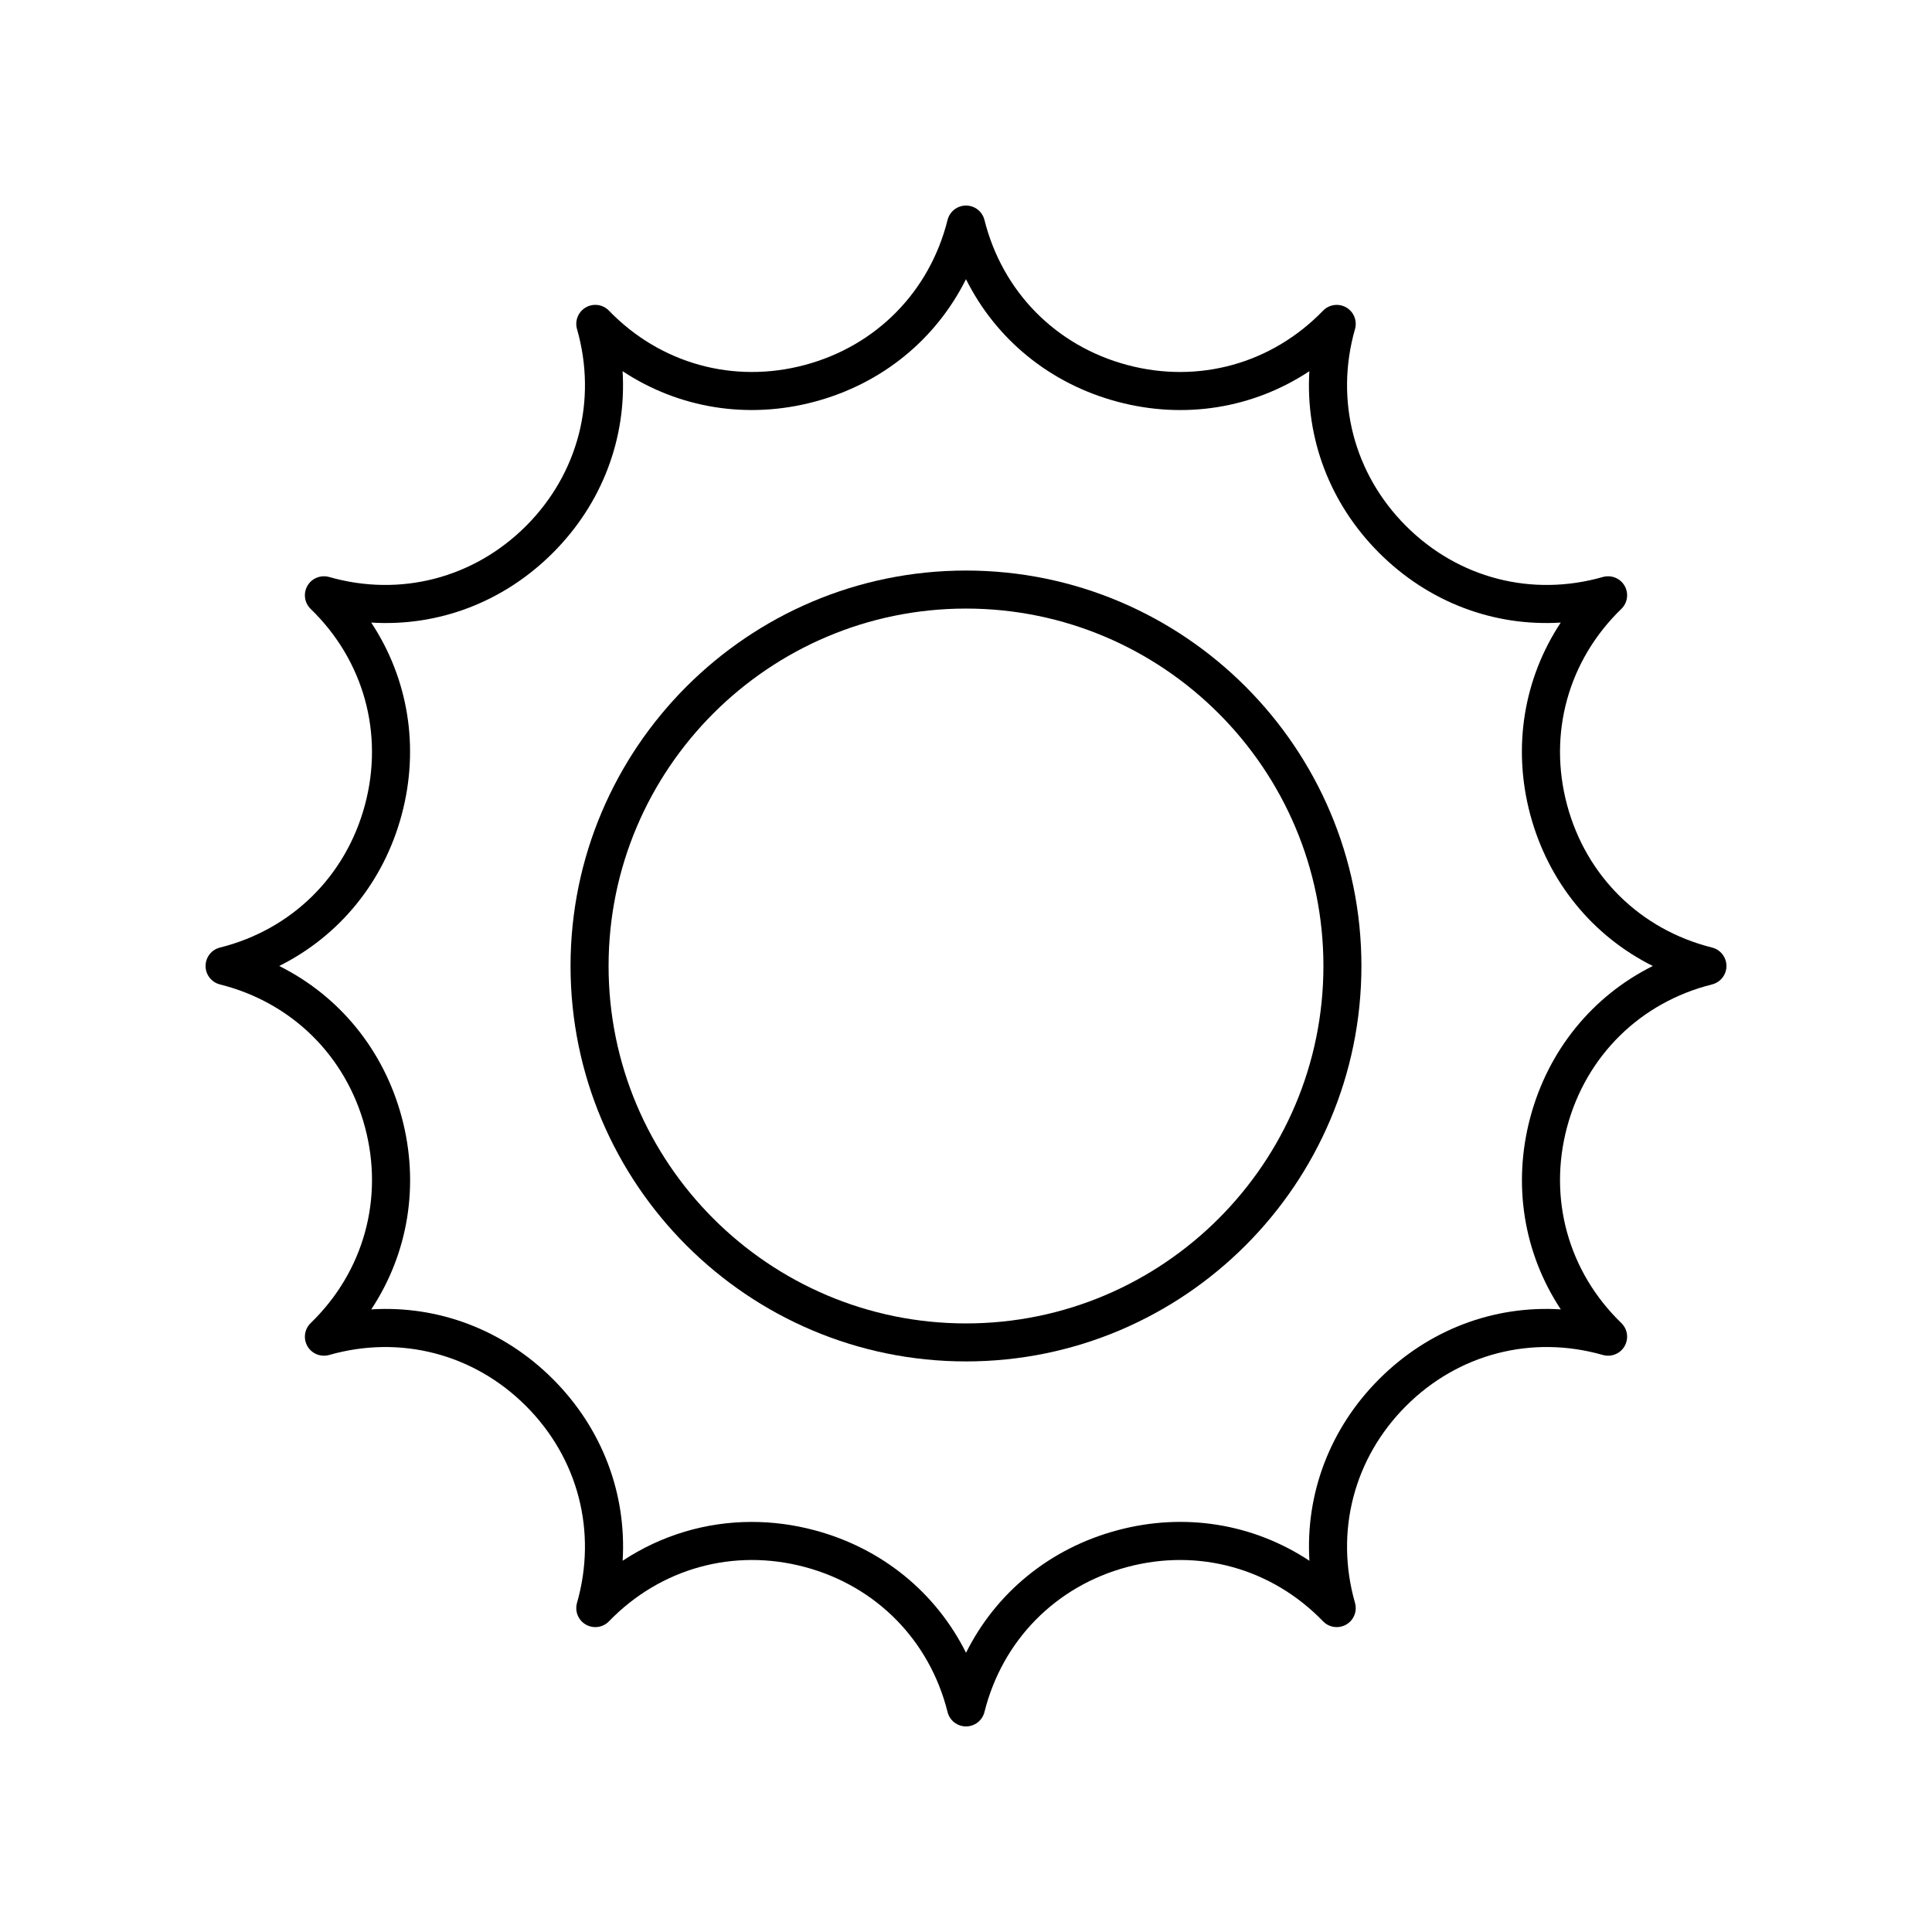
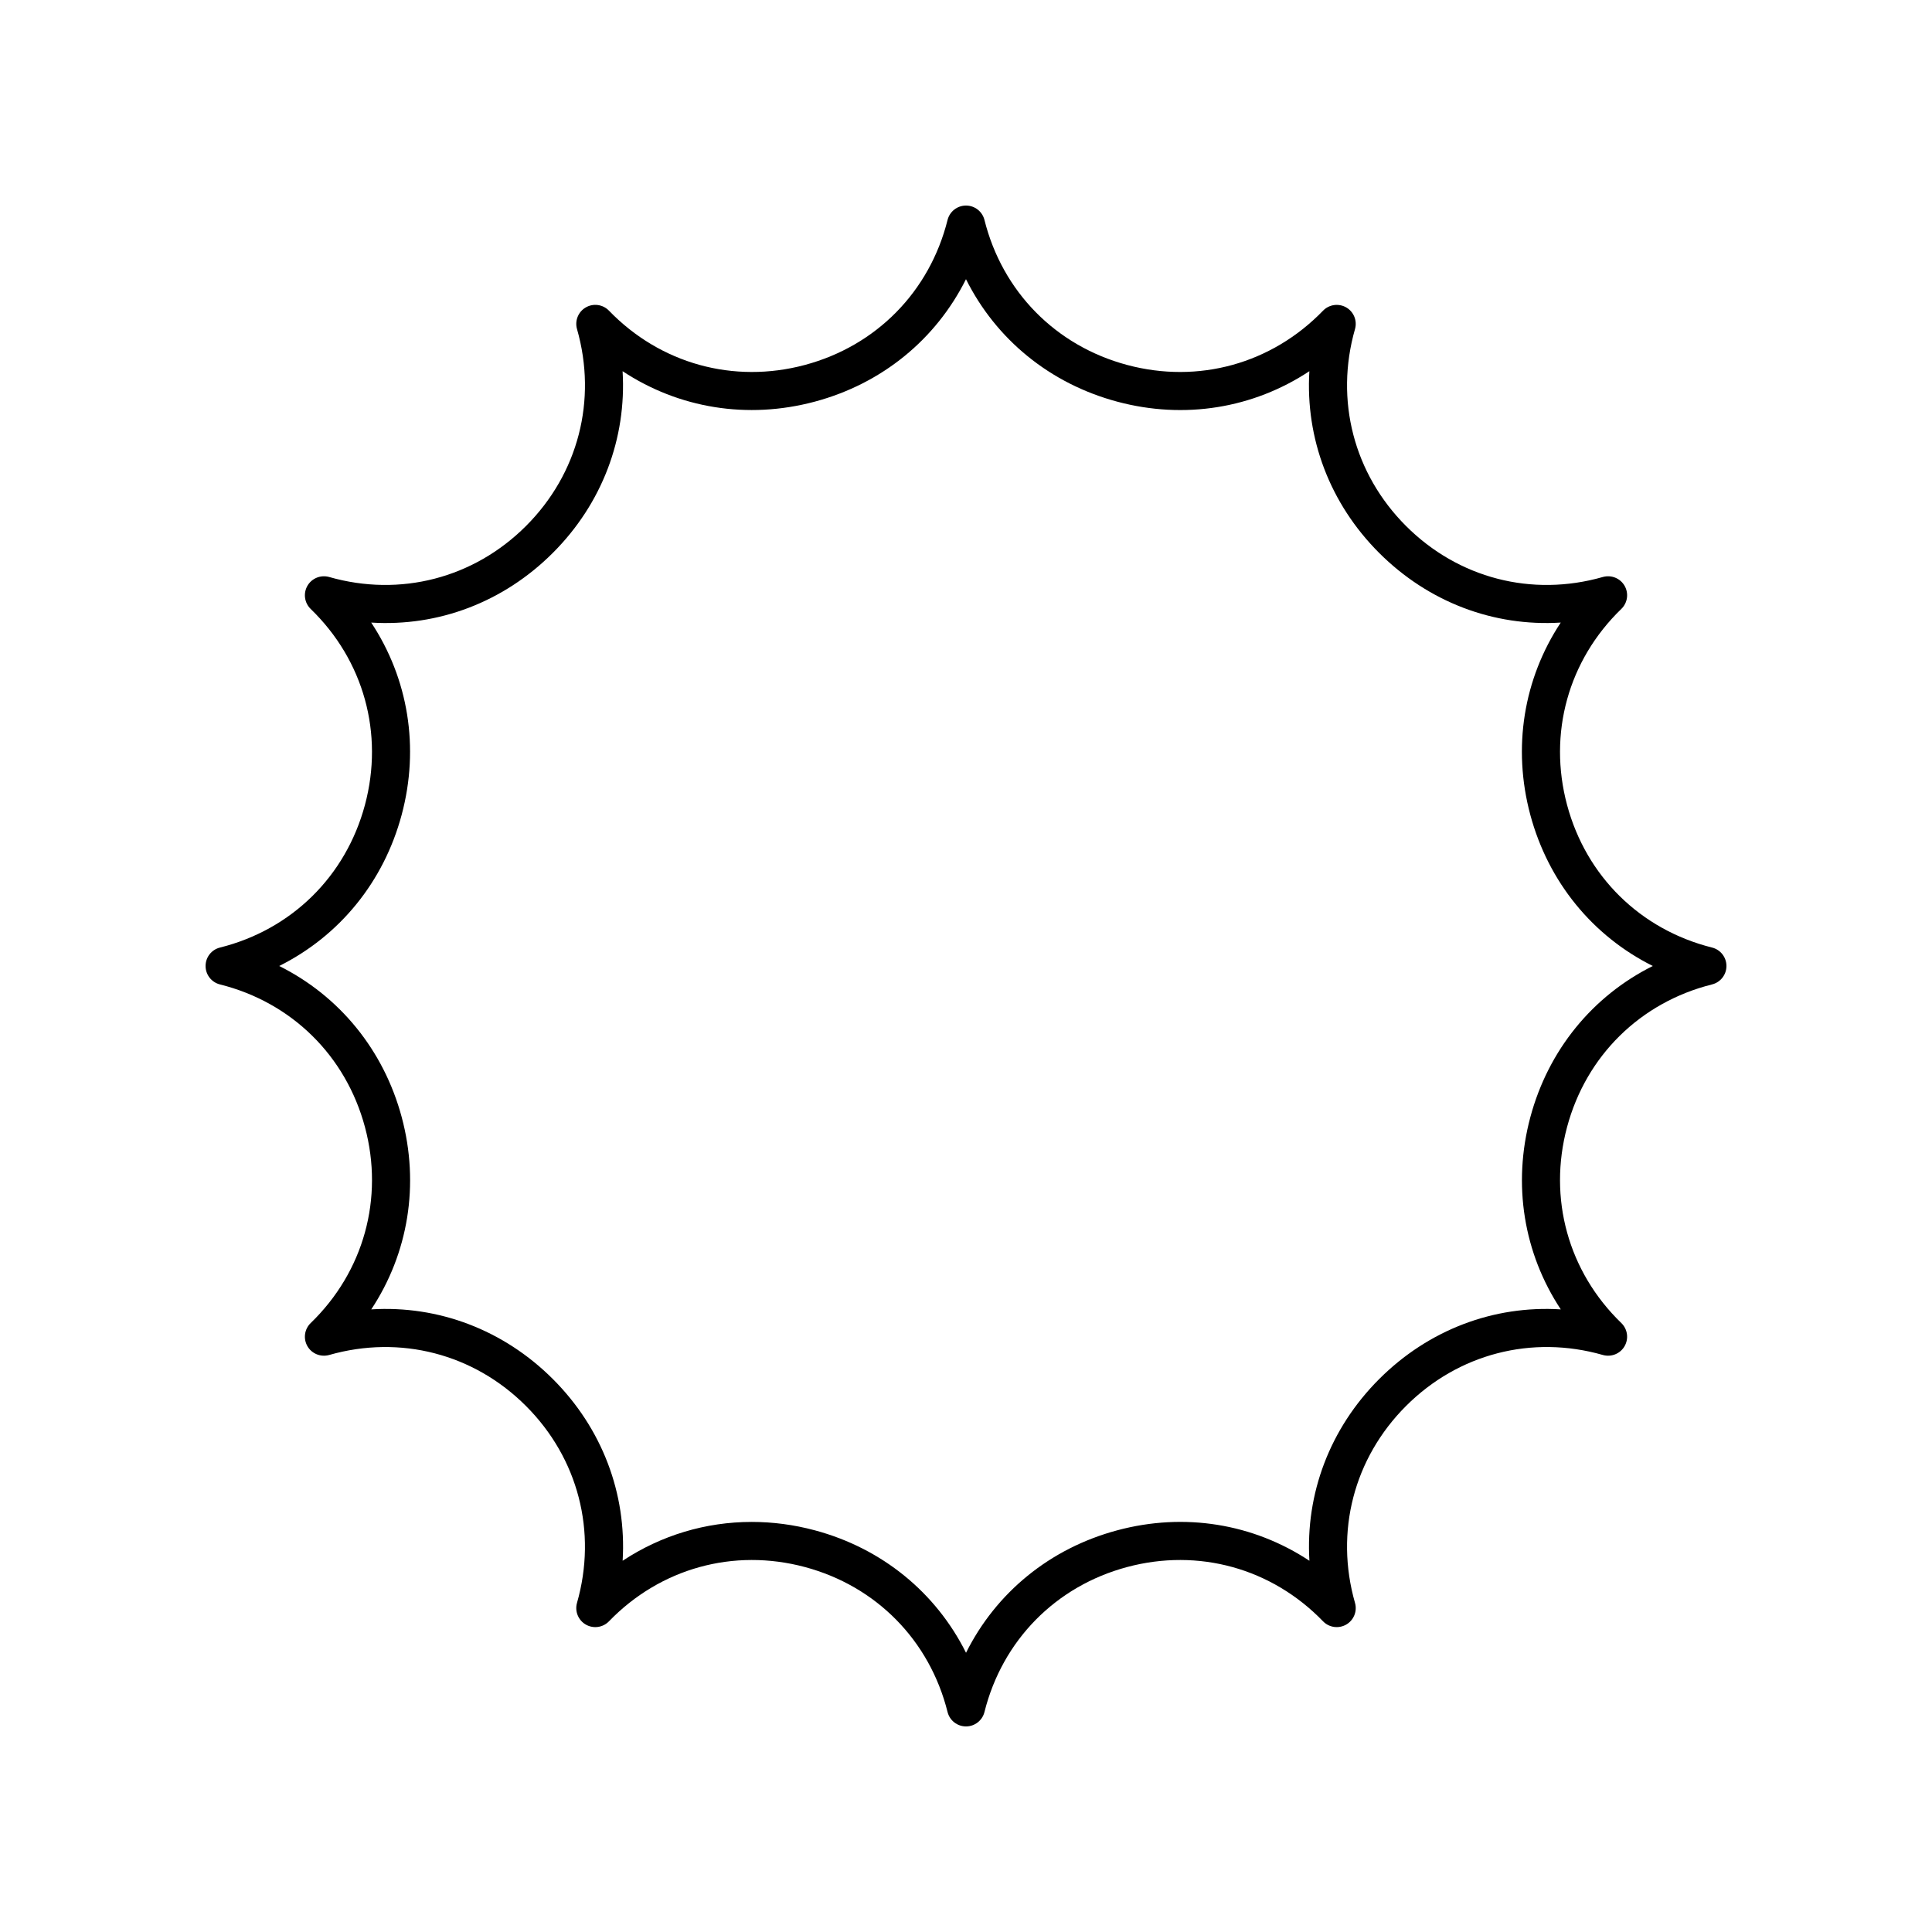
<svg xmlns="http://www.w3.org/2000/svg" fill="#000000" width="800px" height="800px" version="1.1" viewBox="144 144 512 512">
  <g>
    <path d="m597.71 395.11c-18.992-4.754-33.355-18.883-38.422-37.797-5.066-18.906 0.309-38.328 14.379-51.941 1.66-1.609 2.016-4.137 0.859-6.141-1.16-2-3.519-2.945-5.75-2.324-18.828 5.383-38.328 0.328-52.168-13.516-13.844-13.844-18.898-33.348-13.52-52.176 0.633-2.219-0.324-4.59-2.324-5.746-2-1.145-4.531-0.797-6.141 0.859-13.613 14.07-33.027 19.449-51.938 14.383-18.914-5.066-33.043-19.43-37.797-38.426-0.562-2.238-2.574-3.812-4.887-3.812s-4.328 1.574-4.887 3.812c-4.754 18.996-18.883 33.359-37.797 38.426-18.91 5.062-38.328-0.309-51.938-14.383-1.609-1.664-4.137-2.016-6.141-0.859-2.004 1.156-2.961 3.527-2.324 5.746 5.379 18.828 0.324 38.332-13.52 52.176-13.848 13.844-33.359 18.898-52.172 13.516-2.219-0.617-4.59 0.324-5.75 2.328-1.152 2.004-0.801 4.531 0.859 6.141 14.07 13.613 19.445 33.031 14.379 51.941-5.066 18.914-19.43 33.043-38.422 37.797-2.242 0.555-3.812 2.57-3.812 4.883s1.57 4.324 3.816 4.887c18.992 4.754 33.355 18.883 38.422 37.797 5.066 18.906-0.309 38.328-14.379 51.941-1.664 1.605-2.016 4.133-0.863 6.137 1.156 2.004 3.523 2.941 5.75 2.328 18.824-5.379 38.328-0.328 52.168 13.516 13.844 13.844 18.898 33.348 13.52 52.176-0.633 2.219 0.324 4.59 2.328 5.746 2.004 1.156 4.535 0.801 6.141-0.859 13.613-14.07 33.027-19.449 51.938-14.383 18.914 5.066 33.043 19.43 37.797 38.426 0.559 2.238 2.574 3.812 4.887 3.812s4.328-1.574 4.887-3.812c4.754-18.996 18.883-33.359 37.797-38.426 18.914-5.066 38.328 0.309 51.938 14.383 1.605 1.656 4.129 2.012 6.141 0.859 2.004-1.156 2.961-3.527 2.324-5.746-5.379-18.828-0.324-38.332 13.52-52.176 13.844-13.848 33.355-18.898 52.168-13.52 2.234 0.625 4.594-0.324 5.75-2.324 1.152-2.004 0.801-4.531-0.859-6.141-14.07-13.613-19.445-33.031-14.379-51.941 5.066-18.914 19.43-33.043 38.422-37.797 2.242-0.559 3.816-2.57 3.816-4.883s-1.574-4.328-3.816-4.887zm-48.156 44.953c-4.781 17.852-1.746 36.078 8.07 50.938-17.785-1.113-35.078 5.41-48.141 18.477-13.066 13.066-19.551 30.367-18.477 48.141-14.855-9.816-33.086-12.867-50.926-8.07-17.852 4.781-32.117 16.52-40.074 32.453-7.957-15.93-22.227-27.672-40.074-32.453-5.574-1.496-11.18-2.223-16.715-2.223-12.184 0-23.996 3.543-34.211 10.293 1.074-17.777-5.41-35.074-18.477-48.141-13.066-13.062-30.359-19.578-48.141-18.477 9.816-14.859 12.852-33.086 8.07-50.938-4.793-17.844-16.535-32.113-32.465-40.066 15.93-7.957 27.672-22.223 32.453-40.07 4.781-17.852 1.746-36.078-8.07-50.938 17.785 1.113 35.078-5.41 48.141-18.477 13.066-13.066 19.551-30.367 18.477-48.141 14.855 9.809 33.078 12.852 50.926 8.07 17.852-4.781 32.117-16.52 40.074-32.453 7.957 15.93 22.227 27.672 40.074 32.453 17.84 4.789 36.07 1.75 50.926-8.07-1.074 17.777 5.41 35.074 18.477 48.141 13.066 13.062 30.363 19.578 48.141 18.477-9.816 14.859-12.852 33.086-8.07 50.938 4.797 17.844 16.535 32.113 32.465 40.07-15.93 7.953-27.668 22.223-32.453 40.066z" />
-     <path d="m400 295.2c-57.785 0-104.8 47.012-104.8 104.8s47.012 104.79 104.8 104.79 104.79-47.008 104.79-104.79-47.008-104.8-104.79-104.8zm0 199.52c-52.227 0-94.719-42.488-94.719-94.719-0.004-52.23 42.488-94.723 94.719-94.723 52.227 0 94.719 42.492 94.719 94.723s-42.492 94.719-94.719 94.719z" />
  </g>
</svg>